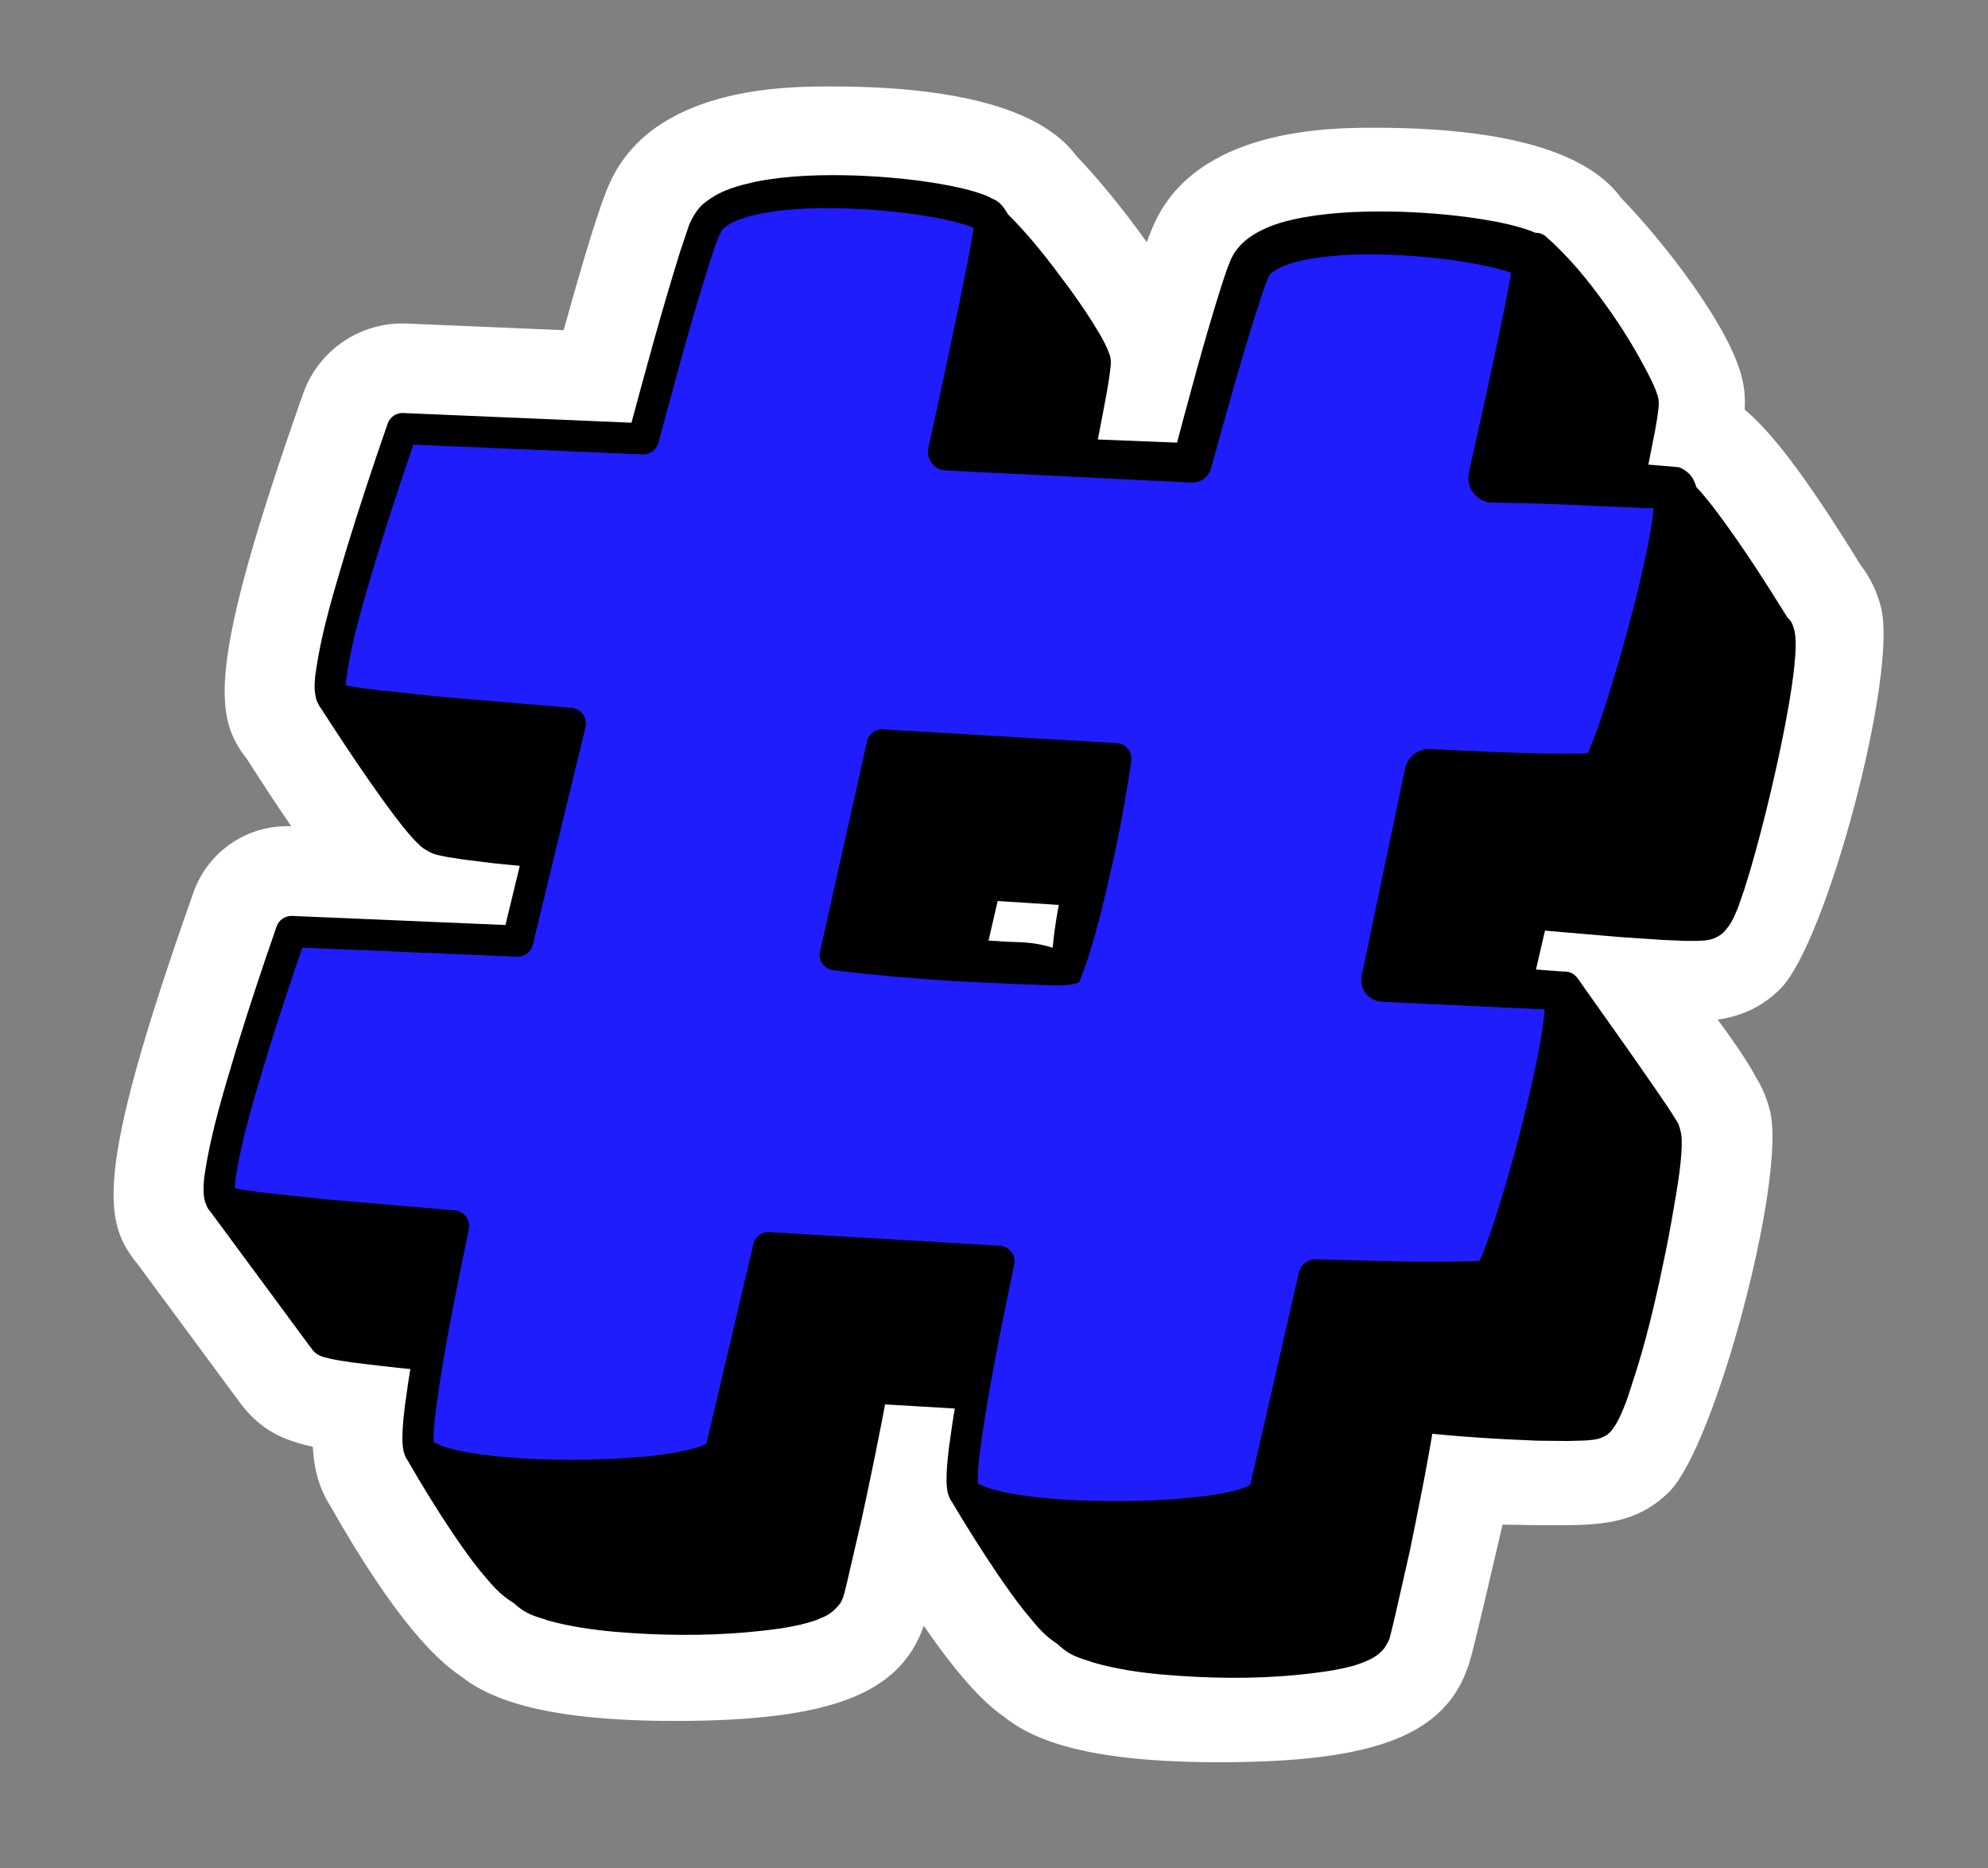
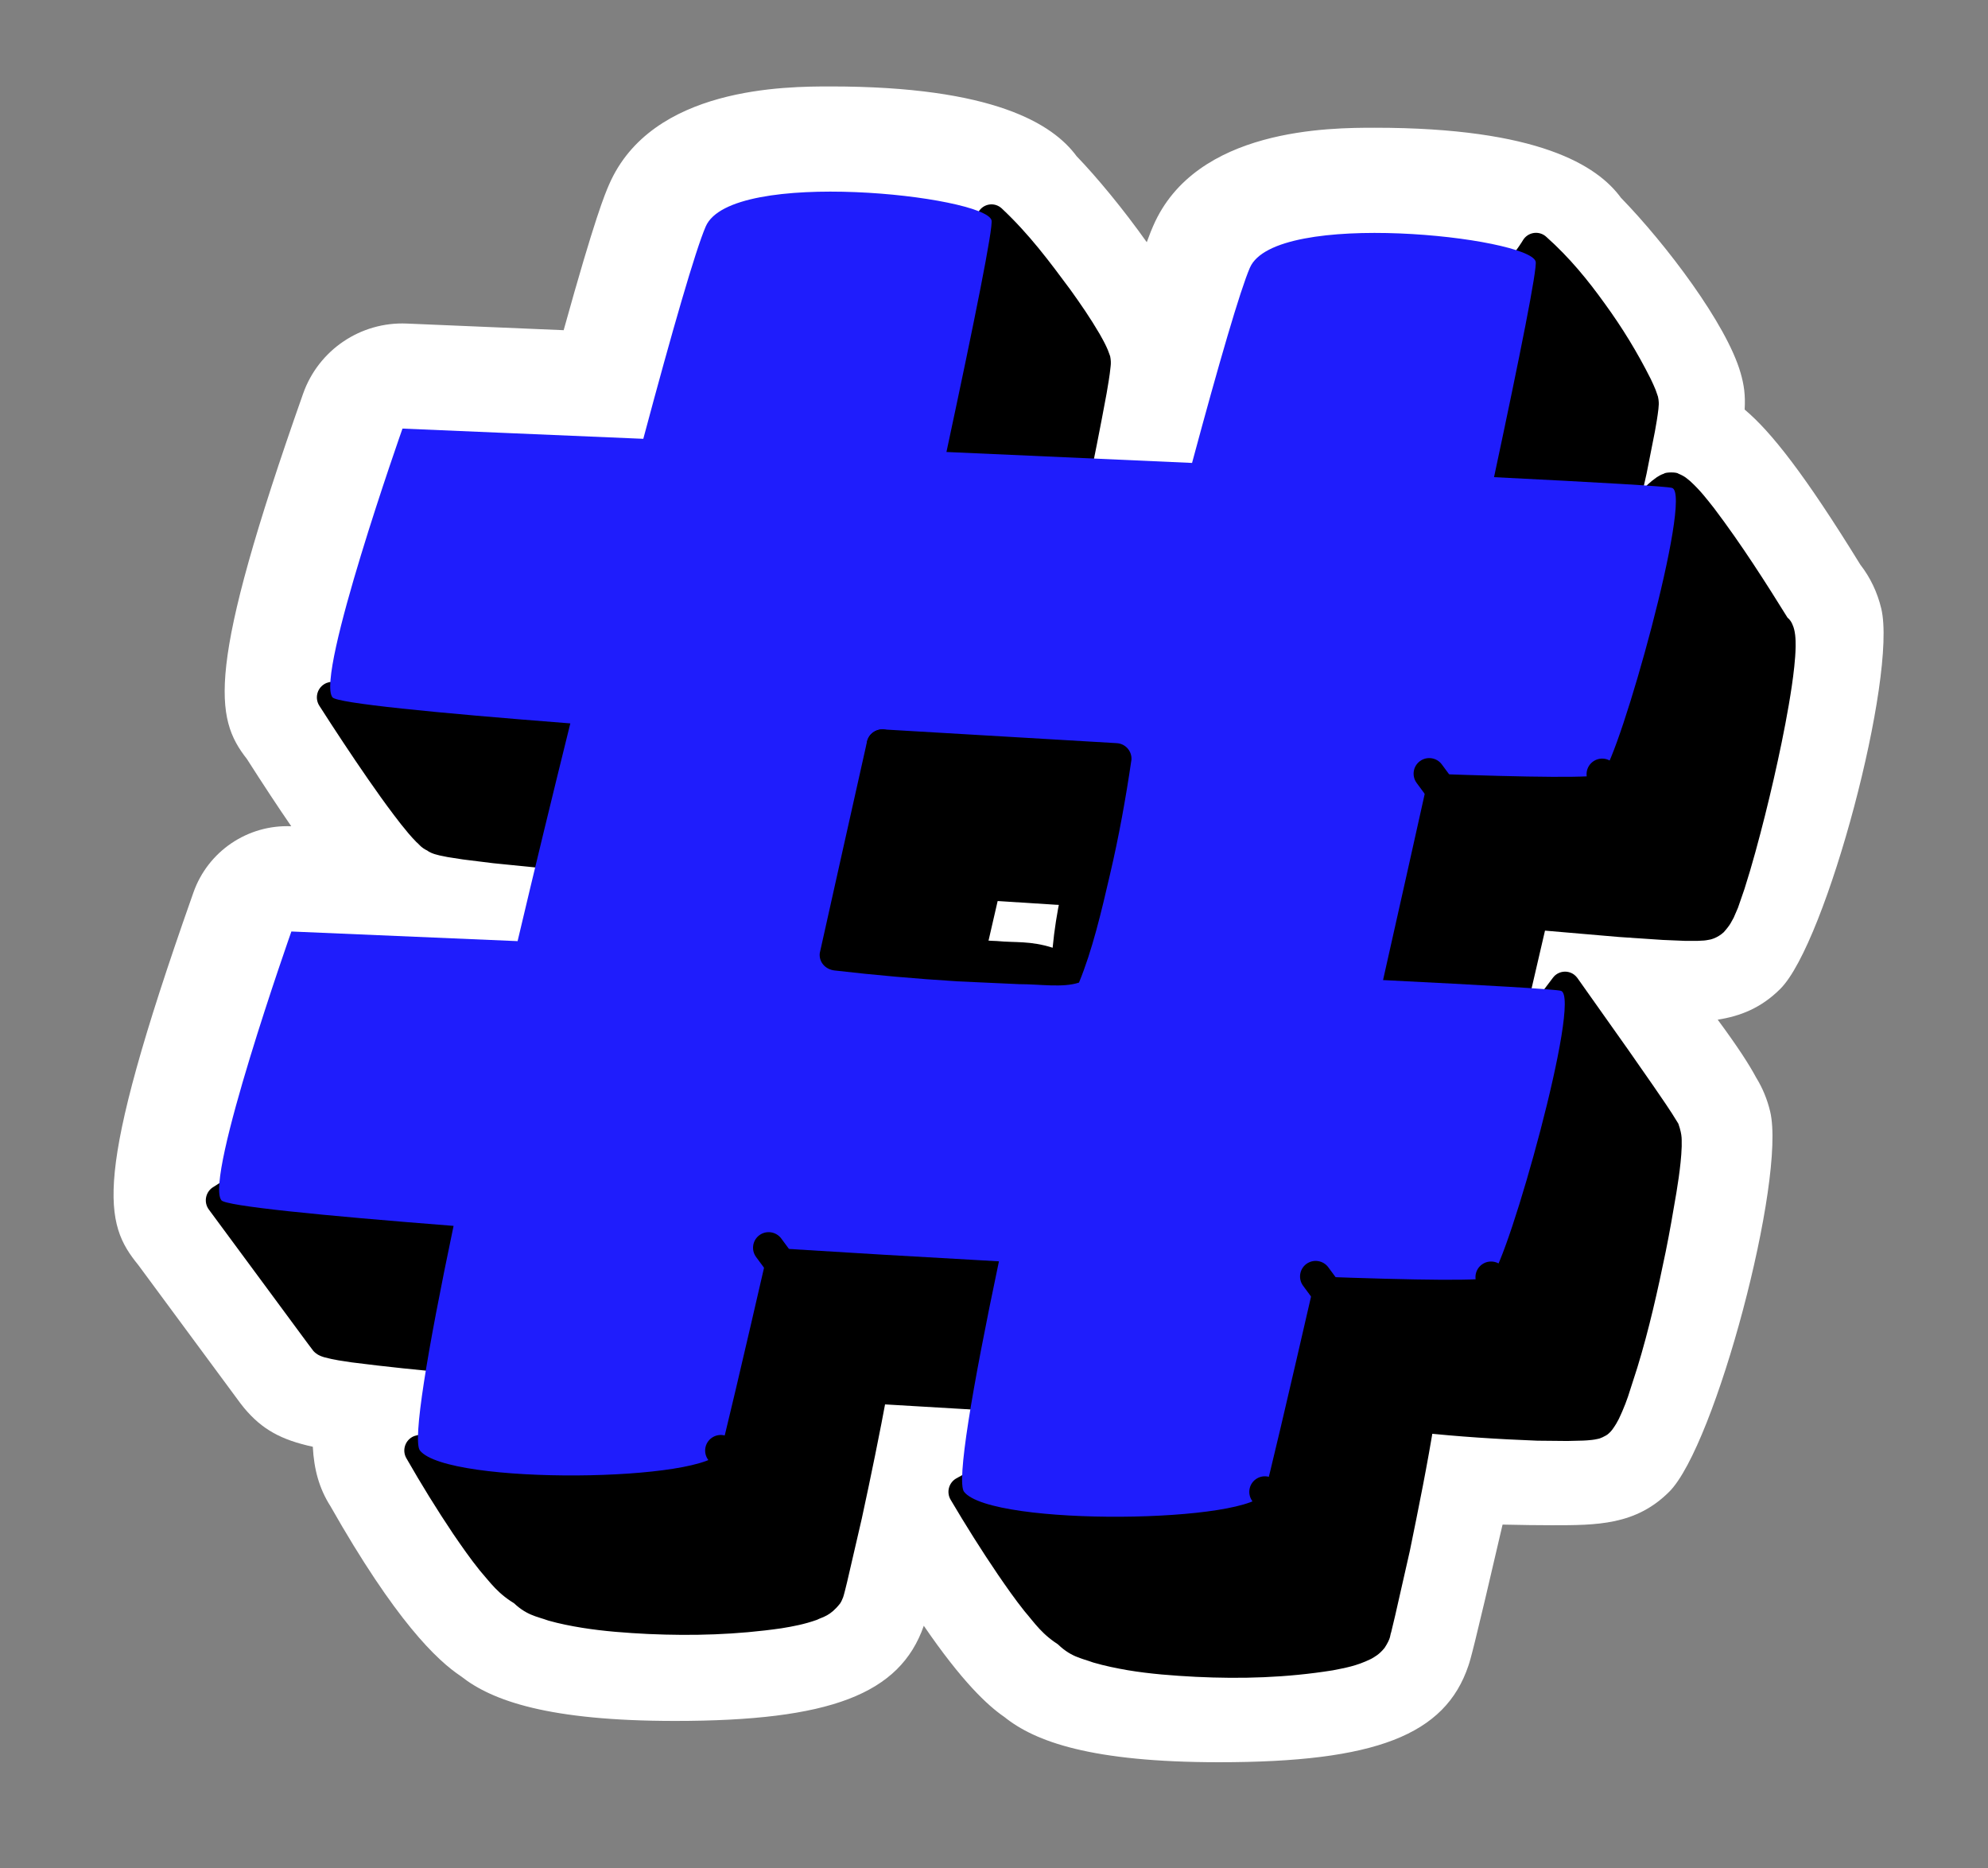
<svg xmlns="http://www.w3.org/2000/svg" width="83" height="78" viewBox="0 0 83 78" fill="none">
  <rect x="0" y="0" width="83" height="78" fill="#808080" stroke="none" />
  <path d="M50.899 73.571C45.559 73.571 43.21 72.708 41.937 71.685C41.225 71.197 40.166 70.206 38.569 67.874C37.573 70.732 34.649 71.847 28.183 71.847C22.896 71.847 20.54 71.001 19.259 69.992C18.23 69.312 16.506 67.653 13.793 62.876C13.323 62.138 13.108 61.337 13.06 60.4C11.735 60.113 10.94 59.675 10.196 58.787L10.029 58.575L5.773 52.812C4.352 51.069 3.831 49.291 8.016 37.431L8.077 37.257C8.683 35.539 10.34 34.419 12.16 34.495V34.495C11.617 33.706 11.005 32.777 10.305 31.682C8.968 29.976 8.577 27.99 12.655 16.435V16.435C13.297 14.614 15.053 13.426 16.982 13.508L23.533 13.785C24.852 9.036 25.257 8.103 25.427 7.71C27.204 3.609 32.833 3.609 34.682 3.609C41.478 3.609 43.956 5.173 44.948 6.52C45.8 7.403 46.91 8.746 47.878 10.112C48.009 9.749 48.09 9.563 48.145 9.435C49.922 5.333 55.551 5.333 57.401 5.333C64.219 5.333 66.691 6.908 67.676 8.258C69.548 10.18 72.088 13.531 72.671 15.571C72.814 16.067 72.875 16.487 72.84 17.099C73.937 18.016 75.355 19.814 77.671 23.576C78.082 24.104 78.382 24.726 78.545 25.412C79.212 28.234 76.257 39.36 74.329 41.284C73.531 42.081 72.662 42.423 71.715 42.57C72.545 43.693 73.027 44.44 73.318 44.984C73.584 45.414 73.784 45.893 73.906 46.408C74.573 49.23 71.619 60.356 69.69 62.28C68.291 63.677 66.671 63.677 64.796 63.677C64.228 63.677 63.538 63.668 62.733 63.65C61.505 68.95 61.386 69.306 61.309 69.533C60.338 72.439 57.419 73.571 50.899 73.571Z" fill="white" />
  <path d="M71.218 38.179C71.948 37.45 75.015 26.52 74.139 26.228C74.139 26.228 70.689 20.577 69.813 20.371C69.454 20.287 68.396 21.56 67.271 23.089C68.039 19.415 68.503 16.993 68.44 16.775C68.148 15.755 65.918 12.609 64.114 10.917C63.712 11.846 55.216 21.016 54.094 25.184C50.745 25.032 47.251 24.877 43.841 24.727C45.022 19.217 45.802 15.329 45.722 15.05C45.43 14.03 42.651 10.277 41.396 9.193C40.971 10.174 32.395 19.644 31.184 24.178C25.246 23.923 21.13 23.75 21.13 23.75C21.13 23.75 20.063 26.778 19.198 29.697L13.883 29.115C13.883 29.115 17.49 34.784 18.209 34.973C18.409 35.212 22.419 35.615 28.137 36.058C27.393 39.06 26.646 42.142 25.936 45.148C22.064 44.982 19.037 44.854 17.534 44.791C16.86 44.763 16.491 44.747 16.491 44.747C16.491 44.747 16.368 45.097 16.174 45.664L9.244 50.112L13.57 55.969C13.767 56.205 17.672 56.6 23.263 57.036C23.073 57.941 22.899 58.797 22.74 59.602L17.534 60.559C17.534 60.559 20.495 65.808 21.86 66.417C23.028 67.874 33.981 67.728 34.419 66.417C34.528 66.088 35.311 62.763 36.418 57.949C39.617 58.15 42.879 58.342 46.032 58.516C45.986 58.733 45.943 58.942 45.899 59.153L40.252 62.284C40.252 62.284 43.333 67.56 44.578 68.141C45.746 69.599 56.699 69.453 57.136 68.141C57.25 67.801 58.087 64.238 59.256 59.15C63.549 59.309 66.412 59.343 66.58 59.176C67.31 58.447 70.376 47.516 69.5 47.225C69.351 46.475 65.174 41.367 65.174 41.367L62.473 44.975C62.983 42.702 63.496 40.411 63.997 38.157C68.234 38.313 71.052 38.345 71.218 38.179ZM48.824 46.152C45.668 46.009 42.396 45.864 39.199 45.723C39.85 42.836 40.515 39.867 41.161 36.959C44.41 37.163 47.723 37.358 50.917 37.533C50.212 40.373 49.502 43.291 48.824 46.152Z" fill="black" />
  <path d="M70.473 37.436C70.336 37.589 70.443 37.453 70.46 37.382L70.597 37.087L70.882 36.416C71.068 35.954 71.244 35.476 71.414 34.995C71.754 34.033 72.072 33.055 72.371 32.074C72.669 31.091 72.949 30.103 73.193 29.114C73.313 28.62 73.426 28.125 73.513 27.638C73.555 27.396 73.591 27.154 73.611 26.931C73.621 26.821 73.626 26.712 73.623 26.633C73.637 26.557 73.611 26.703 73.926 26.844C73.932 26.846 73.582 26.567 73.582 26.567C72.618 25.016 71.619 23.45 70.535 22.017C70.266 21.671 69.973 21.305 69.708 21.067C69.657 21.017 69.56 20.962 69.634 21C69.634 21 69.683 21.017 69.776 21.022C69.875 21.011 69.87 21.01 69.893 21.005C69.786 21.081 69.626 21.228 69.484 21.378C68.898 22.002 68.34 22.741 67.799 23.472C67.599 23.77 67.198 23.849 66.902 23.651C66.688 23.507 66.587 23.259 66.623 23.02C66.809 21.788 67.01 20.625 67.211 19.466L67.516 17.739C67.561 17.458 67.607 17.161 67.63 16.921C67.647 16.904 67.611 16.726 67.66 16.994L67.613 16.857C67.566 16.744 67.523 16.629 67.461 16.505C66.992 15.511 66.364 14.514 65.745 13.552C65.108 12.598 64.437 11.65 63.685 10.854C63.681 10.851 64.726 10.635 64.726 10.635C64.447 11.142 64.241 11.36 64.003 11.688L63.309 12.582L61.92 14.346C61 15.521 60.084 16.698 59.201 17.895C58.321 19.092 57.459 20.301 56.662 21.541C55.889 22.777 55.118 24.073 54.724 25.354C54.628 25.665 54.355 25.848 54.065 25.835L43.812 25.378C43.452 25.361 43.173 25.057 43.19 24.698C43.191 24.663 43.196 24.625 43.203 24.591C43.797 21.796 44.404 18.991 44.916 16.2C44.974 15.861 45.04 15.491 45.069 15.199C45.07 15.189 45.077 15.084 45.075 15.153C45.076 15.179 45.083 15.206 45.095 15.229C45.058 15.138 45.045 15.089 45.005 15.014C44.944 14.88 44.861 14.735 44.78 14.59C44.441 14.008 44.039 13.425 43.631 12.856C42.81 11.737 41.913 10.566 40.969 9.685L41.994 9.452C41.711 9.965 41.497 10.189 41.253 10.519L40.54 11.419L39.114 13.194C38.168 14.377 37.232 15.563 36.329 16.77C35.429 17.979 34.557 19.204 33.751 20.461C32.965 21.715 32.207 23.031 31.814 24.346C31.722 24.656 31.448 24.841 31.156 24.828L21.103 24.401L21.745 23.967C21.065 25.922 20.414 27.9 19.823 29.881C19.732 30.188 19.434 30.377 19.127 30.344L13.812 29.763L14.434 28.767C15.085 29.783 15.755 30.799 16.442 31.791C16.786 32.286 17.134 32.778 17.493 33.252C17.672 33.489 17.854 33.722 18.038 33.94C18.13 34.046 18.223 34.152 18.311 34.24C18.365 34.324 18.567 34.421 18.375 34.344L18.71 34.556C18.672 34.505 18.608 34.454 18.562 34.431C18.547 34.42 18.65 34.447 18.65 34.447L18.922 34.501L19.515 34.594L20.738 34.745L23.213 34.993L28.187 35.41C28.548 35.44 28.816 35.756 28.786 36.116C28.783 36.148 28.777 36.184 28.77 36.215L26.571 45.298C26.498 45.606 26.213 45.81 25.908 45.799L16.464 45.398L17.106 44.963L16.791 45.874C16.742 46.018 16.645 46.135 16.527 46.212L9.597 50.66L9.769 49.726L12.293 53.143L13.554 54.852L13.87 55.279L14.027 55.492C14.029 55.497 13.967 55.45 13.925 55.428C14.155 55.485 14.532 55.541 14.864 55.589C17.64 55.946 20.489 56.159 23.313 56.388C23.673 56.417 23.941 56.732 23.912 57.091L23.901 57.17L23.38 59.728C23.327 59.996 23.111 60.194 22.858 60.242L17.652 61.2L18.102 60.24C18.698 61.281 19.336 62.319 20.004 63.313C20.342 63.807 20.684 64.3 21.051 64.753C21.395 65.188 21.85 65.674 22.126 65.823L22.369 66.011C22.405 66.06 22.866 66.255 23.239 66.322C23.639 66.41 24.066 66.469 24.495 66.514C25.357 66.602 26.239 66.653 27.121 66.662C28.881 66.668 30.677 66.626 32.367 66.352C32.781 66.282 33.201 66.191 33.522 66.07C33.667 66.039 33.832 65.881 33.688 66.038C33.678 66.057 33.641 66.112 33.634 66.154C33.647 66.111 33.687 65.967 33.687 65.967L33.769 65.648L34.413 63.034C34.855 61.289 35.302 59.543 35.782 57.804C35.87 57.477 36.156 57.282 36.459 57.3L46.067 57.867C46.427 57.887 46.703 58.195 46.682 58.555L46.669 58.65L46.537 59.285C46.497 59.477 46.374 59.633 46.215 59.722L40.568 62.853L40.815 61.957C41.426 62.99 42.073 64.021 42.747 65.014C43.086 65.507 43.43 66.001 43.795 66.458C44.135 66.895 44.596 67.401 44.854 67.552C44.894 67.517 45.087 67.735 45.087 67.735C45.129 67.782 45.606 67.974 45.99 68.035C46.402 68.119 46.84 68.171 47.281 68.21C48.165 68.286 49.067 68.331 49.971 68.33C51.768 68.311 53.616 68.267 55.316 67.952C55.718 67.876 56.168 67.757 56.373 67.643C56.414 67.626 56.433 67.591 56.352 67.685C56.215 67.931 56.299 67.795 56.316 67.687L56.486 67.032L57.151 64.351C57.622 62.567 58.084 60.778 58.62 59.007C58.7 58.709 58.963 58.511 59.255 58.5C60.926 58.439 62.57 58.447 64.199 58.419L65.409 58.404L65.988 58.377L66.234 58.354C66.313 58.332 66.043 58.419 65.98 58.513L65.919 58.571C65.902 58.592 66.016 58.382 66.071 58.228L66.275 57.695L66.665 56.567C67.147 55.031 67.63 53.471 68.048 51.901C68.255 51.116 68.466 50.331 68.62 49.541C68.699 49.148 68.772 48.754 68.826 48.369C68.853 48.176 68.875 47.985 68.887 47.808C68.908 47.656 68.878 47.4 68.9 47.48C68.659 47.087 68.292 46.553 67.959 46.061L66.924 44.557L64.826 41.562L65.846 41.578L62.967 45.349C62.762 45.622 62.374 45.678 62.1 45.474C61.899 45.324 61.817 45.069 61.868 44.84C62.393 42.572 62.866 40.293 63.359 38.019C63.424 37.72 63.683 37.515 63.974 37.508C64.021 37.507 67.63 37.416 67.63 37.416L69.42 37.339L70.295 37.279L70.701 37.234L70.862 37.207C70.872 37.2 70.791 37.225 70.791 37.225C70.672 37.267 70.556 37.345 70.473 37.436ZM71.963 38.923C71.846 39.03 71.696 39.124 71.542 39.182C71.36 39.246 71.424 39.214 71.353 39.234C71.28 39.248 71.177 39.266 71.14 39.266L70.852 39.281L70.354 39.28L69.42 39.241L67.594 39.118L63.973 38.807L64.633 38.298C64.11 40.569 63.568 42.834 63.077 45.11L61.979 44.601L64.838 40.816C65.048 40.538 65.444 40.483 65.722 40.692C65.775 40.732 65.821 40.781 65.858 40.832L67.977 43.825L69.027 45.332C69.379 45.849 69.713 46.316 70.071 46.91C70.258 47.443 70.201 47.607 70.212 47.863C70.205 48.096 70.187 48.313 70.165 48.529C70.121 48.959 70.059 49.375 69.991 49.789C69.851 50.616 69.711 51.436 69.545 52.25C69.211 53.878 68.85 55.495 68.359 57.096L67.97 58.305C67.901 58.509 67.822 58.711 67.731 58.922C67.627 59.145 67.577 59.316 67.323 59.673C67.269 59.735 67.272 59.75 67.164 59.846C67.053 59.959 66.74 60.078 66.73 60.068C66.64 60.088 66.513 60.113 66.463 60.115C66.325 60.131 66.206 60.138 66.094 60.143L65.44 60.159L64.182 60.147C62.521 60.083 60.876 59.979 59.232 59.8L59.892 59.295C59.6 61.127 59.231 62.938 58.861 64.75L58.246 67.46L58.081 68.149C58.03 68.26 58.089 68.365 57.808 68.796C57.584 69.073 57.403 69.165 57.242 69.258C56.619 69.563 56.149 69.632 55.648 69.734C53.697 70.046 51.825 70.098 49.927 70.006C48.981 69.956 48.034 69.888 47.082 69.729C46.606 69.646 46.13 69.55 45.643 69.408C45.152 69.225 44.673 69.183 44.069 68.548L44.301 68.731C43.504 68.252 43.203 67.762 42.772 67.264C42.375 66.766 42.021 66.257 41.669 65.745C40.971 64.718 40.32 63.68 39.689 62.612C39.506 62.304 39.609 61.907 39.917 61.726C39.935 61.715 45.582 58.584 45.582 58.584L45.26 59.02L45.393 58.383L45.995 59.166L36.377 58.598L37.053 58.095C36.725 59.87 36.362 61.636 35.98 63.4L35.368 66.044L35.285 66.381L35.237 66.564L35.202 66.682C35.168 66.773 35.117 66.885 35.071 66.948C34.654 67.473 34.375 67.492 34.107 67.626C33.579 67.814 33.109 67.9 32.634 67.978C30.752 68.25 28.922 68.3 27.075 68.218C26.153 68.172 25.23 68.107 24.301 67.958C23.837 67.882 23.371 67.792 22.896 67.658C22.416 67.482 21.947 67.443 21.353 66.826C21.351 66.824 21.594 67.011 21.594 67.011C20.794 66.561 20.466 66.061 20.032 65.566C19.63 65.068 19.276 64.555 18.923 64.041C18.228 63.006 17.585 61.96 16.966 60.879C16.788 60.569 16.896 60.173 17.207 59.995C17.272 59.958 17.347 59.933 17.416 59.92L22.622 58.963L22.1 59.477L22.624 56.904L23.212 57.685C20.37 57.454 17.545 57.245 14.682 56.877C14.312 56.82 13.981 56.783 13.537 56.664C13.472 56.643 13.402 56.624 13.277 56.558C13.217 56.523 13.138 56.462 13.083 56.4C13.001 56.295 12.842 56.08 12.842 56.08L12.525 55.651L11.257 53.933L8.72 50.498C8.506 50.209 8.568 49.802 8.858 49.588C8.892 49.565 15.821 45.117 15.821 45.117L15.557 45.454L15.876 44.532C15.971 44.255 16.24 44.086 16.518 44.097L25.964 44.498L25.302 44.999L27.504 35.903L28.086 36.707L23.093 36.289L20.592 36.038L19.334 35.882L18.691 35.782L18.35 35.713L18.152 35.66C18.104 35.642 18.085 35.64 18.014 35.609L17.919 35.563C17.852 35.525 17.767 35.457 17.709 35.391L18.043 35.602C17.566 35.412 17.546 35.285 17.386 35.157C17.258 35.029 17.151 34.905 17.044 34.781C16.834 34.533 16.642 34.286 16.453 34.036C16.076 33.539 15.72 33.036 15.369 32.531C14.669 31.519 13.996 30.5 13.333 29.465C13.139 29.162 13.227 28.761 13.53 28.567C13.66 28.484 13.812 28.453 13.954 28.469L19.269 29.05L18.573 29.512C19.173 27.499 19.825 25.517 20.515 23.535C20.611 23.259 20.879 23.089 21.157 23.101L31.212 23.528L30.554 24.01C31.036 22.41 31.835 21.079 32.649 19.765C33.482 18.465 34.372 17.218 35.285 15.991C36.2 14.767 37.145 13.57 38.095 12.381L39.521 10.606L40.222 9.722C40.438 9.449 40.706 9.083 40.798 8.935L40.863 8.829C41.044 8.536 41.429 8.444 41.723 8.625C41.758 8.647 41.793 8.674 41.823 8.701C42.974 9.78 43.812 10.913 44.689 12.095C45.115 12.689 45.528 13.287 45.91 13.941C46.004 14.109 46.099 14.274 46.188 14.466C46.232 14.55 46.277 14.671 46.318 14.786L46.349 14.872C46.364 14.941 46.373 15.012 46.377 15.083C46.382 15.241 46.371 15.225 46.368 15.304C46.326 15.725 46.261 16.06 46.201 16.426C45.679 19.267 45.074 22.058 44.478 24.863L43.869 24.077L54.124 24.535L53.465 25.016C53.957 23.429 54.761 22.139 55.563 20.842C56.384 19.563 57.26 18.335 58.153 17.122C59.047 15.91 59.969 14.724 60.894 13.543L62.282 11.78L62.965 10.901C63.175 10.63 63.44 10.263 63.529 10.118L63.589 10.021C63.773 9.724 64.163 9.631 64.462 9.814C64.502 9.839 64.541 9.87 64.574 9.902C65.529 10.754 66.299 11.697 67.007 12.685C67.724 13.672 68.349 14.688 68.918 15.819C68.989 15.959 69.056 16.119 69.123 16.277L69.221 16.559C69.262 16.729 69.257 16.902 69.252 16.917L69.24 17.074C69.2 17.422 69.147 17.708 69.094 18.009L68.747 19.766C68.493 20.926 68.216 22.077 67.91 23.222L66.746 22.704C67.308 21.948 67.862 21.203 68.542 20.477C68.721 20.295 68.894 20.117 69.172 19.924C69.266 19.871 69.313 19.827 69.476 19.772C69.534 19.711 69.994 19.703 70.07 19.773C70.363 19.892 70.444 19.992 70.569 20.09C70.99 20.475 71.268 20.843 71.569 21.224C72.716 22.743 73.708 24.301 74.695 25.89L74.346 25.611C74.794 25.805 74.831 26.083 74.88 26.184C74.924 26.322 74.936 26.416 74.949 26.511C74.969 26.691 74.97 26.842 74.969 26.991C74.963 27.286 74.941 27.561 74.912 27.832C74.855 28.374 74.773 28.899 74.684 29.422C74.504 30.466 74.289 31.494 74.055 32.519C73.821 33.543 73.567 34.562 73.286 35.581C73.145 36.091 72.997 36.6 72.832 37.115L72.561 37.899L72.381 38.315C72.283 38.476 72.274 38.575 71.963 38.923Z" fill="black" />
  <path d="M49.459 46.992C49.013 46.965 48.462 46.777 48.001 46.698C47.53 46.607 47.105 46.574 46.706 46.598C46.506 46.611 46.295 46.601 46.106 46.639C45.92 46.685 45.741 46.757 45.523 46.737C45.309 46.729 45.068 46.649 44.843 46.6C44.62 46.558 44.416 46.569 44.204 46.558L39.171 46.348C38.828 46.335 38.559 46.047 38.572 45.704C38.574 45.666 38.58 45.622 38.588 45.586C39.266 42.671 39.92 39.75 40.55 36.824C40.615 36.521 40.891 36.318 41.191 36.334C41.201 36.335 46.077 36.598 46.077 36.598C46.887 36.698 47.725 36.305 48.518 36.687C49.325 36.833 50.137 36.883 50.95 36.921C51.286 36.936 51.546 37.221 51.53 37.556C51.446 38.063 51.344 38.434 51.313 38.831C51.291 39.231 51.329 39.666 51.234 40.051C51.17 40.452 50.834 40.72 50.712 41.078C50.554 41.416 50.749 41.968 50.624 42.34C50.524 42.724 50.295 43.014 50.142 43.344C50.001 43.685 49.903 44.057 49.782 44.409C49.664 44.763 49.577 45.143 49.503 45.543C49.419 45.934 49.364 46.348 49.459 46.992ZM48.19 45.313C48.459 45.239 48.578 44.934 48.668 44.607C48.769 44.289 48.856 43.951 48.912 43.586C48.966 43.22 49.042 42.874 49.075 42.497C49.096 42.109 49.042 41.68 49.117 41.346C49.166 41 49.536 40.834 49.552 40.453C49.604 40.093 49.443 39.642 49.553 39.325C49.632 38.993 49.845 38.709 49.997 38.391C50.141 38.07 50.213 37.723 50.32 37.386L50.883 38.146C50.07 38.088 49.257 38.043 48.438 38.093C47.605 38.379 46.817 37.89 46.001 37.895L41.122 37.583L41.773 37.095C41.095 40.011 40.44 42.933 39.81 45.861L39.227 45.099L43.819 45.319C44.008 45.325 44.205 45.353 44.383 45.33C44.559 45.299 44.719 45.237 44.907 45.246C45.089 45.244 45.312 45.334 45.527 45.398C45.738 45.454 45.929 45.462 46.13 45.492C46.532 45.553 46.91 45.555 47.24 45.499C47.581 45.456 47.833 45.305 48.19 45.313Z" fill="black" />
  <path d="M69.813 20.371C69.612 20.304 66.716 20.137 62.377 19.921C63.476 14.773 64.191 11.185 64.114 10.917C63.822 9.897 53.246 8.726 52.183 11.178C51.781 12.107 50.89 15.159 49.769 19.327C46.419 19.175 42.925 19.02 39.515 18.87C40.696 13.36 41.476 9.472 41.396 9.193C41.104 8.173 30.528 7.001 29.465 9.454C29.04 10.434 28.07 13.786 26.858 18.32C20.92 18.066 16.804 17.893 16.804 17.893C16.804 17.893 13.153 28.241 13.883 29.115C14.083 29.355 18.093 29.757 23.811 30.201C23.067 33.202 22.32 36.284 21.61 39.291C16.003 39.051 12.165 38.889 12.165 38.889C12.165 38.889 8.514 49.237 9.245 50.112C9.441 50.348 13.346 50.742 18.937 51.179C17.835 56.439 17.214 60.16 17.534 60.559C18.702 62.017 29.655 61.871 30.093 60.559C30.202 60.231 30.985 56.905 32.092 52.091C35.291 52.292 38.553 52.485 41.706 52.659C40.571 58.051 39.927 61.878 40.252 62.284C41.42 63.741 52.372 63.595 52.81 62.284C52.924 61.944 53.762 58.381 54.93 53.292C59.223 53.452 62.086 53.486 62.254 53.318C62.984 52.59 66.05 41.659 65.174 41.367C64.973 41.3 62.079 41.134 57.743 40.917C58.384 38.068 59.038 35.149 59.671 32.299C63.908 32.456 66.726 32.488 66.892 32.322C67.622 31.593 70.689 20.662 69.813 20.371ZM44.498 40.295C41.342 40.152 38.07 40.007 34.873 39.866C35.524 36.978 36.189 34.01 36.836 31.101C40.084 31.305 43.397 31.5 46.591 31.676C45.886 34.516 45.176 37.434 44.498 40.295Z" fill="#1F1DFC" />
-   <path d="M69.524 21.236C67.111 21.164 64.717 21.003 62.323 20.984C61.756 20.979 61.3 20.516 61.304 19.95C61.304 19.895 61.309 19.842 61.318 19.79L61.334 19.699C61.881 17.246 62.434 14.786 62.918 12.344L63.083 11.443L63.142 11.04C63.14 11.08 63.173 11.15 63.206 11.268C63.354 11.539 63.362 11.488 63.396 11.521C63.342 11.482 63.057 11.359 62.801 11.291C62.535 11.213 62.251 11.144 61.96 11.085C60.793 10.847 59.566 10.712 58.351 10.649C57.138 10.588 55.908 10.61 54.767 10.797C54.207 10.891 53.641 11.04 53.279 11.258C53.098 11.365 52.998 11.473 52.976 11.526C52.874 11.761 52.77 12.056 52.673 12.342C51.901 14.683 51.234 17.125 50.564 19.54C50.457 19.926 50.106 20.167 49.731 20.148L39.481 19.64C39.056 19.623 38.725 19.265 38.742 18.841C38.743 18.8 38.751 18.748 38.759 18.708C39.321 16.136 39.886 13.558 40.389 10.988L40.566 10.029L40.641 9.562L40.669 9.35L40.677 9.265C40.669 9.307 40.691 9.363 40.71 9.437C40.905 9.741 40.788 9.535 40.693 9.531C40.59 9.482 40.454 9.434 40.319 9.389C40.041 9.299 39.735 9.228 39.43 9.16C38.194 8.906 36.899 8.77 35.616 8.711C34.334 8.66 33.034 8.682 31.825 8.905C31.241 9.022 30.623 9.199 30.287 9.475C30.037 9.588 29.859 10.31 29.642 10.911C28.852 13.395 28.174 15.949 27.488 18.488C27.408 18.788 27.128 18.983 26.83 18.971L16.777 18.543L17.419 18.11C16.828 19.802 16.262 21.514 15.736 23.228C15.232 24.929 14.678 26.698 14.458 28.35C14.435 28.535 14.437 28.769 14.45 28.798C14.456 28.845 14.433 28.718 14.384 28.699C14.349 28.641 14.287 28.588 14.223 28.564C14.279 28.582 14.404 28.604 14.491 28.624C14.899 28.702 15.348 28.758 15.788 28.814L18.467 29.096L23.861 29.552C24.222 29.582 24.49 29.898 24.46 30.258C24.457 30.291 24.451 30.327 24.444 30.357L22.245 39.44C22.172 39.748 21.887 39.953 21.582 39.941L12.138 39.54L12.78 39.106C12.196 40.78 11.636 42.473 11.114 44.168C10.611 45.854 10.073 47.594 9.831 49.242C9.806 49.44 9.796 49.639 9.805 49.767C9.79 49.733 9.794 49.75 9.678 49.617C9.486 49.503 9.617 49.578 9.62 49.568C9.638 49.576 9.696 49.587 9.741 49.596C10.123 49.677 10.573 49.736 11.004 49.792L13.652 50.076L18.987 50.53C19.347 50.56 19.616 50.875 19.586 51.234L19.575 51.312C19.054 53.844 18.521 56.395 18.19 58.916C18.155 59.227 18.12 59.542 18.109 59.834C18.1 59.981 18.103 60.124 18.11 60.223C18.108 60.257 18.145 60.327 18.073 60.183C18.022 60.124 18.075 60.176 18.08 60.182C18.375 60.391 19.061 60.556 19.64 60.655C20.865 60.856 22.149 60.928 23.424 60.945C24.7 60.957 25.984 60.914 27.239 60.777C27.861 60.705 28.49 60.611 29.041 60.453C29.176 60.412 29.3 60.367 29.405 60.32C29.494 60.287 29.582 60.187 29.487 60.304L29.682 59.471L31.456 51.946C31.53 51.632 31.821 51.424 32.133 51.442L41.741 52.009C42.102 52.03 42.377 52.339 42.356 52.699L42.343 52.793C41.807 55.388 41.258 58.003 40.914 60.589C40.877 60.909 40.84 61.232 40.828 61.533C40.818 61.685 40.821 61.83 40.827 61.94C40.824 61.96 40.863 62.069 40.798 61.917C40.728 61.838 40.796 61.905 40.796 61.905C41.1 62.118 41.804 62.29 42.401 62.386C43.659 62.589 44.977 62.657 46.283 62.671C47.592 62.678 48.909 62.628 50.19 62.474C50.822 62.397 51.475 62.285 51.987 62.095C52.101 62.05 52.223 61.986 52.232 61.97C52.263 61.945 52.19 62.006 52.184 62.069L52.239 61.828L52.46 60.861L54.23 53.132C54.308 52.794 54.613 52.567 54.948 52.575C57.208 52.633 59.525 52.73 61.694 52.645C61.805 52.639 61.977 52.616 61.977 52.616C62.071 52.568 61.688 52.737 61.711 52.782C61.688 52.806 61.748 52.694 61.748 52.694C61.848 52.495 61.948 52.233 62.043 51.984C62.231 51.475 62.405 50.945 62.572 50.413C62.904 49.346 63.207 48.264 63.488 47.178C63.768 46.093 64.026 45 64.236 43.914C64.338 43.373 64.431 42.826 64.475 42.318C64.504 42.083 64.493 41.775 64.485 41.756C64.489 41.786 64.506 41.838 64.533 41.871C64.523 41.864 64.71 42.13 64.868 42.148C64.899 42.17 64.757 42.149 64.711 42.151L64.297 42.132L57.697 41.822C57.198 41.799 56.812 41.376 56.836 40.877C56.838 40.831 56.843 40.785 56.852 40.74C56.857 40.719 58.664 32.087 58.664 32.087C58.77 31.583 59.219 31.249 59.709 31.273C61.344 31.353 62.983 31.428 64.605 31.465L65.808 31.467L66.375 31.446L66.568 31.428C66.473 31.443 66.264 31.573 66.213 31.648C66.192 31.651 66.148 31.733 66.171 31.692C66.429 31.22 66.731 30.334 66.971 29.611C67.471 28.083 67.914 26.516 68.308 24.949C68.503 24.166 68.683 23.379 68.832 22.6C68.904 22.213 68.973 21.823 69.015 21.453C69.035 21.268 69.049 21.093 69.053 20.936C69.049 20.887 69.052 20.777 69.046 20.79C69.047 20.775 69.04 20.766 69.077 20.866C69.106 20.921 69.087 20.882 69.171 21.003C69.255 21.115 69.396 21.205 69.524 21.236ZM70.102 19.506C70.269 19.569 70.45 19.691 70.574 19.836C70.7 19.988 70.684 20.008 70.739 20.107C70.824 20.298 70.832 20.391 70.848 20.478C70.888 20.692 70.874 20.789 70.884 20.944C70.88 21.197 70.862 21.43 70.839 21.654C70.791 22.099 70.72 22.517 70.645 22.936C70.492 23.768 70.311 24.582 70.115 25.391C69.721 27.008 69.283 28.602 68.774 30.195C68.487 31.022 68.314 31.719 67.798 32.696C67.775 32.746 67.657 32.901 67.577 32.988C67.484 33.091 67.226 33.24 67.087 33.271L66.933 33.304C66.743 33.338 66.636 33.345 66.515 33.354L65.85 33.384L64.589 33.394C62.926 33.398 61.281 33.364 59.633 33.325L60.675 32.522C60.673 32.532 58.628 41.116 58.628 41.116L57.788 40.013L64.793 40.526L65.23 40.559C65.323 40.574 65.329 40.546 65.495 40.598C65.698 40.667 65.968 40.959 65.976 41.023C66.028 41.122 66.076 41.238 66.104 41.336C66.208 41.874 66.153 42.141 66.131 42.467C66.069 43.089 65.962 43.658 65.847 44.23C65.613 45.368 65.336 46.48 65.036 47.586C64.736 48.693 64.414 49.79 64.058 50.885C63.879 51.433 63.694 51.978 63.482 52.53C63.37 52.809 63.268 53.078 63.111 53.385L62.964 53.643C62.916 53.71 62.865 53.775 62.811 53.836C62.781 53.923 62.33 54.127 62.355 54.089C62.072 54.15 61.964 54.142 61.792 54.157C59.419 54.221 57.193 54.092 54.904 54.008L55.63 53.452L53.736 61.267L53.499 62.243L53.44 62.487C53.36 62.7 53.197 62.902 53.089 62.974C52.843 63.174 52.652 63.24 52.459 63.321C51.713 63.58 51.039 63.673 50.351 63.765C48.984 63.929 47.631 63.98 46.273 63.972C44.915 63.956 43.561 63.891 42.185 63.669C41.485 63.523 40.827 63.468 40.01 62.944C39.892 62.83 39.807 62.803 39.671 62.571C39.523 62.272 39.561 62.209 39.53 62.066C39.513 61.844 39.515 61.655 39.525 61.476C39.541 61.112 39.58 60.773 39.619 60.432C39.979 57.741 40.528 55.142 41.067 52.525L41.669 53.309L32.051 52.741L32.727 52.237L30.923 59.87L30.81 60.347L30.753 60.586L30.725 60.705C30.711 60.765 30.636 60.919 30.636 60.919C30.382 61.326 30.159 61.38 29.965 61.495C29.774 61.583 29.591 61.646 29.416 61.7C28.715 61.899 28.052 61.991 27.384 62.07C26.053 62.215 24.733 62.258 23.409 62.246C22.084 62.228 20.763 62.157 19.421 61.938C18.736 61.789 18.095 61.736 17.296 61.222C17.184 61.121 17.096 61.073 16.968 60.875C16.815 60.587 16.841 60.492 16.815 60.366C16.795 60.142 16.797 59.959 16.806 59.782C16.82 59.426 16.858 59.095 16.895 58.762C17.241 56.134 17.775 53.599 18.299 51.046L18.886 51.828L13.528 51.371L10.841 51.084C10.386 51.023 9.948 50.969 9.455 50.866C9.39 50.851 9.337 50.843 9.25 50.816C9.147 50.769 9.164 50.827 8.88 50.647C8.649 50.476 8.645 50.35 8.566 50.193C8.542 50.097 8.52 49.993 8.508 49.901C8.483 49.582 8.509 49.335 8.536 49.09C8.817 47.203 9.355 45.52 9.868 43.787C10.396 42.069 10.958 40.372 11.55 38.674C11.646 38.398 11.914 38.228 12.193 38.239L21.638 38.641L20.976 39.141L23.178 30.045L23.76 30.85L18.344 30.392L15.628 30.105C15.171 30.047 14.722 29.992 14.242 29.901C14.108 29.87 14.009 29.859 13.834 29.802C13.783 29.784 13.78 29.79 13.69 29.751C13.577 29.699 13.466 29.618 13.382 29.531C13.29 29.41 13.189 29.192 13.187 29.123C13.101 28.71 13.143 28.485 13.161 28.223C13.421 26.293 13.975 24.603 14.489 22.847C15.023 21.11 15.59 19.394 16.189 17.677C16.285 17.401 16.553 17.231 16.831 17.243L26.886 17.67L26.228 18.153C26.916 15.6 27.599 13.058 28.394 10.511L28.72 9.544C28.792 9.271 29.086 8.695 29.447 8.445C30.155 7.893 30.87 7.746 31.563 7.583C32.953 7.315 34.313 7.288 35.668 7.326C37.023 7.375 38.365 7.5 39.719 7.764C40.06 7.836 40.399 7.91 40.752 8.02C40.93 8.077 41.107 8.135 41.303 8.226C41.498 8.363 41.709 8.304 42.058 8.908C42.125 9.05 42.122 9.198 42.125 9.319L42.113 9.48L42.081 9.759L42.004 10.269L41.832 11.257C41.347 13.867 40.808 16.446 40.271 19.031L39.549 18.099L49.806 18.506L48.973 19.114C49.626 16.672 50.259 14.246 51.039 11.797C51.142 11.486 51.242 11.185 51.386 10.841C51.62 10.309 52.023 9.991 52.375 9.773C53.102 9.344 53.788 9.198 54.463 9.068C55.81 8.836 57.117 8.81 58.421 8.839C59.725 8.881 61.015 8.993 62.326 9.23C62.654 9.29 62.985 9.362 63.326 9.454C63.674 9.558 63.997 9.632 64.481 9.923C64.634 10.057 64.78 10.094 64.992 10.515C65.082 10.695 65.082 10.855 65.09 11.03L65.079 11.205L65.014 11.738L64.86 12.698C64.417 15.204 63.917 17.668 63.42 20.141C63.42 20.142 62.43 18.858 62.43 18.858C64.994 19.139 67.558 19.277 70.102 19.506Z" fill="black" />
  <path d="M45.048 41.022C44.374 41.248 43.399 41.085 42.561 41.088L39.962 40.969C38.229 40.861 36.513 40.71 34.844 40.516C34.44 40.469 34.184 40.146 34.226 39.79C34.237 39.723 36.199 30.96 36.199 30.96C36.27 30.644 36.562 30.433 36.877 30.452L46.627 31.026C46.986 31.047 47.26 31.355 47.239 31.713C46.996 33.368 46.708 34.949 46.342 36.511C45.983 38.066 45.601 39.684 45.048 41.022ZM43.948 39.567C44.093 38.032 44.408 36.777 44.747 35.46C45.079 34.149 45.488 32.857 45.958 31.519L46.555 32.325L36.795 31.751L37.472 31.242L35.509 40.008L34.902 39.216C36.442 39.165 37.934 39.157 39.409 39.192L41.623 39.287C42.389 39.362 43.018 39.269 43.948 39.567Z" fill="black" />
  <path d="M71.219 38.83C71.019 38.83 70.821 38.738 70.693 38.565L66.367 32.708C66.154 32.419 66.215 32.011 66.505 31.798C66.793 31.586 67.202 31.645 67.417 31.936L71.744 37.793C71.956 38.082 71.895 38.49 71.606 38.703C71.489 38.788 71.354 38.83 71.219 38.83Z" fill="black" />
  <path d="M63.997 38.807C63.798 38.807 63.6 38.716 63.472 38.543L59.145 32.686C58.933 32.396 58.994 31.989 59.284 31.776C59.572 31.565 59.981 31.623 60.196 31.913L64.523 37.77C64.735 38.06 64.674 38.468 64.384 38.68C64.268 38.766 64.133 38.807 63.997 38.807Z" fill="black" />
  <path d="M41.161 37.609C40.961 37.609 40.764 37.518 40.636 37.345L36.31 31.487C36.098 31.198 36.159 30.79 36.449 30.578C36.737 30.365 37.146 30.424 37.361 30.715L41.686 36.572C41.899 36.862 41.837 37.27 41.548 37.483C41.431 37.568 41.296 37.609 41.161 37.609Z" fill="black" />
  <path d="M36.418 58.6C36.219 58.6 36.021 58.508 35.893 58.336L31.567 52.478C31.354 52.188 31.415 51.781 31.705 51.568C31.991 51.356 32.402 51.416 32.617 51.705L36.944 57.563C37.156 57.853 37.095 58.26 36.806 58.473C36.689 58.559 36.554 58.6 36.418 58.6Z" fill="black" />
  <path d="M34.419 67.068C34.219 67.068 34.021 66.976 33.893 66.804L29.567 60.946C29.354 60.656 29.415 60.249 29.705 60.036C29.993 59.824 30.402 59.882 30.617 60.173L34.944 66.031C35.156 66.321 35.095 66.728 34.806 66.941C34.689 67.027 34.554 67.068 34.419 67.068Z" fill="black" />
  <path d="M57.137 68.792C56.938 68.792 56.74 68.7 56.612 68.527L52.285 62.67C52.073 62.38 52.134 61.973 52.424 61.76C52.712 61.548 53.12 61.609 53.336 61.898L57.663 67.755C57.875 68.044 57.814 68.452 57.524 68.665C57.408 68.75 57.273 68.792 57.137 68.792Z" fill="black" />
  <path d="M59.256 59.8C59.057 59.8 58.859 59.709 58.731 59.536L54.404 53.678C54.192 53.388 54.253 52.981 54.542 52.768C54.831 52.557 55.24 52.616 55.455 52.905L59.782 58.763C59.994 59.053 59.933 59.46 59.643 59.673C59.527 59.759 59.392 59.8 59.256 59.8Z" fill="black" />
  <path d="M66.579 59.826C66.379 59.826 66.182 59.735 66.053 59.562L61.728 53.704C61.516 53.414 61.577 53.007 61.867 52.794C62.153 52.582 62.565 52.642 62.779 52.931L67.104 58.789C67.317 59.079 67.256 59.486 66.966 59.699C66.85 59.785 66.714 59.826 66.579 59.826Z" fill="black" />
</svg>